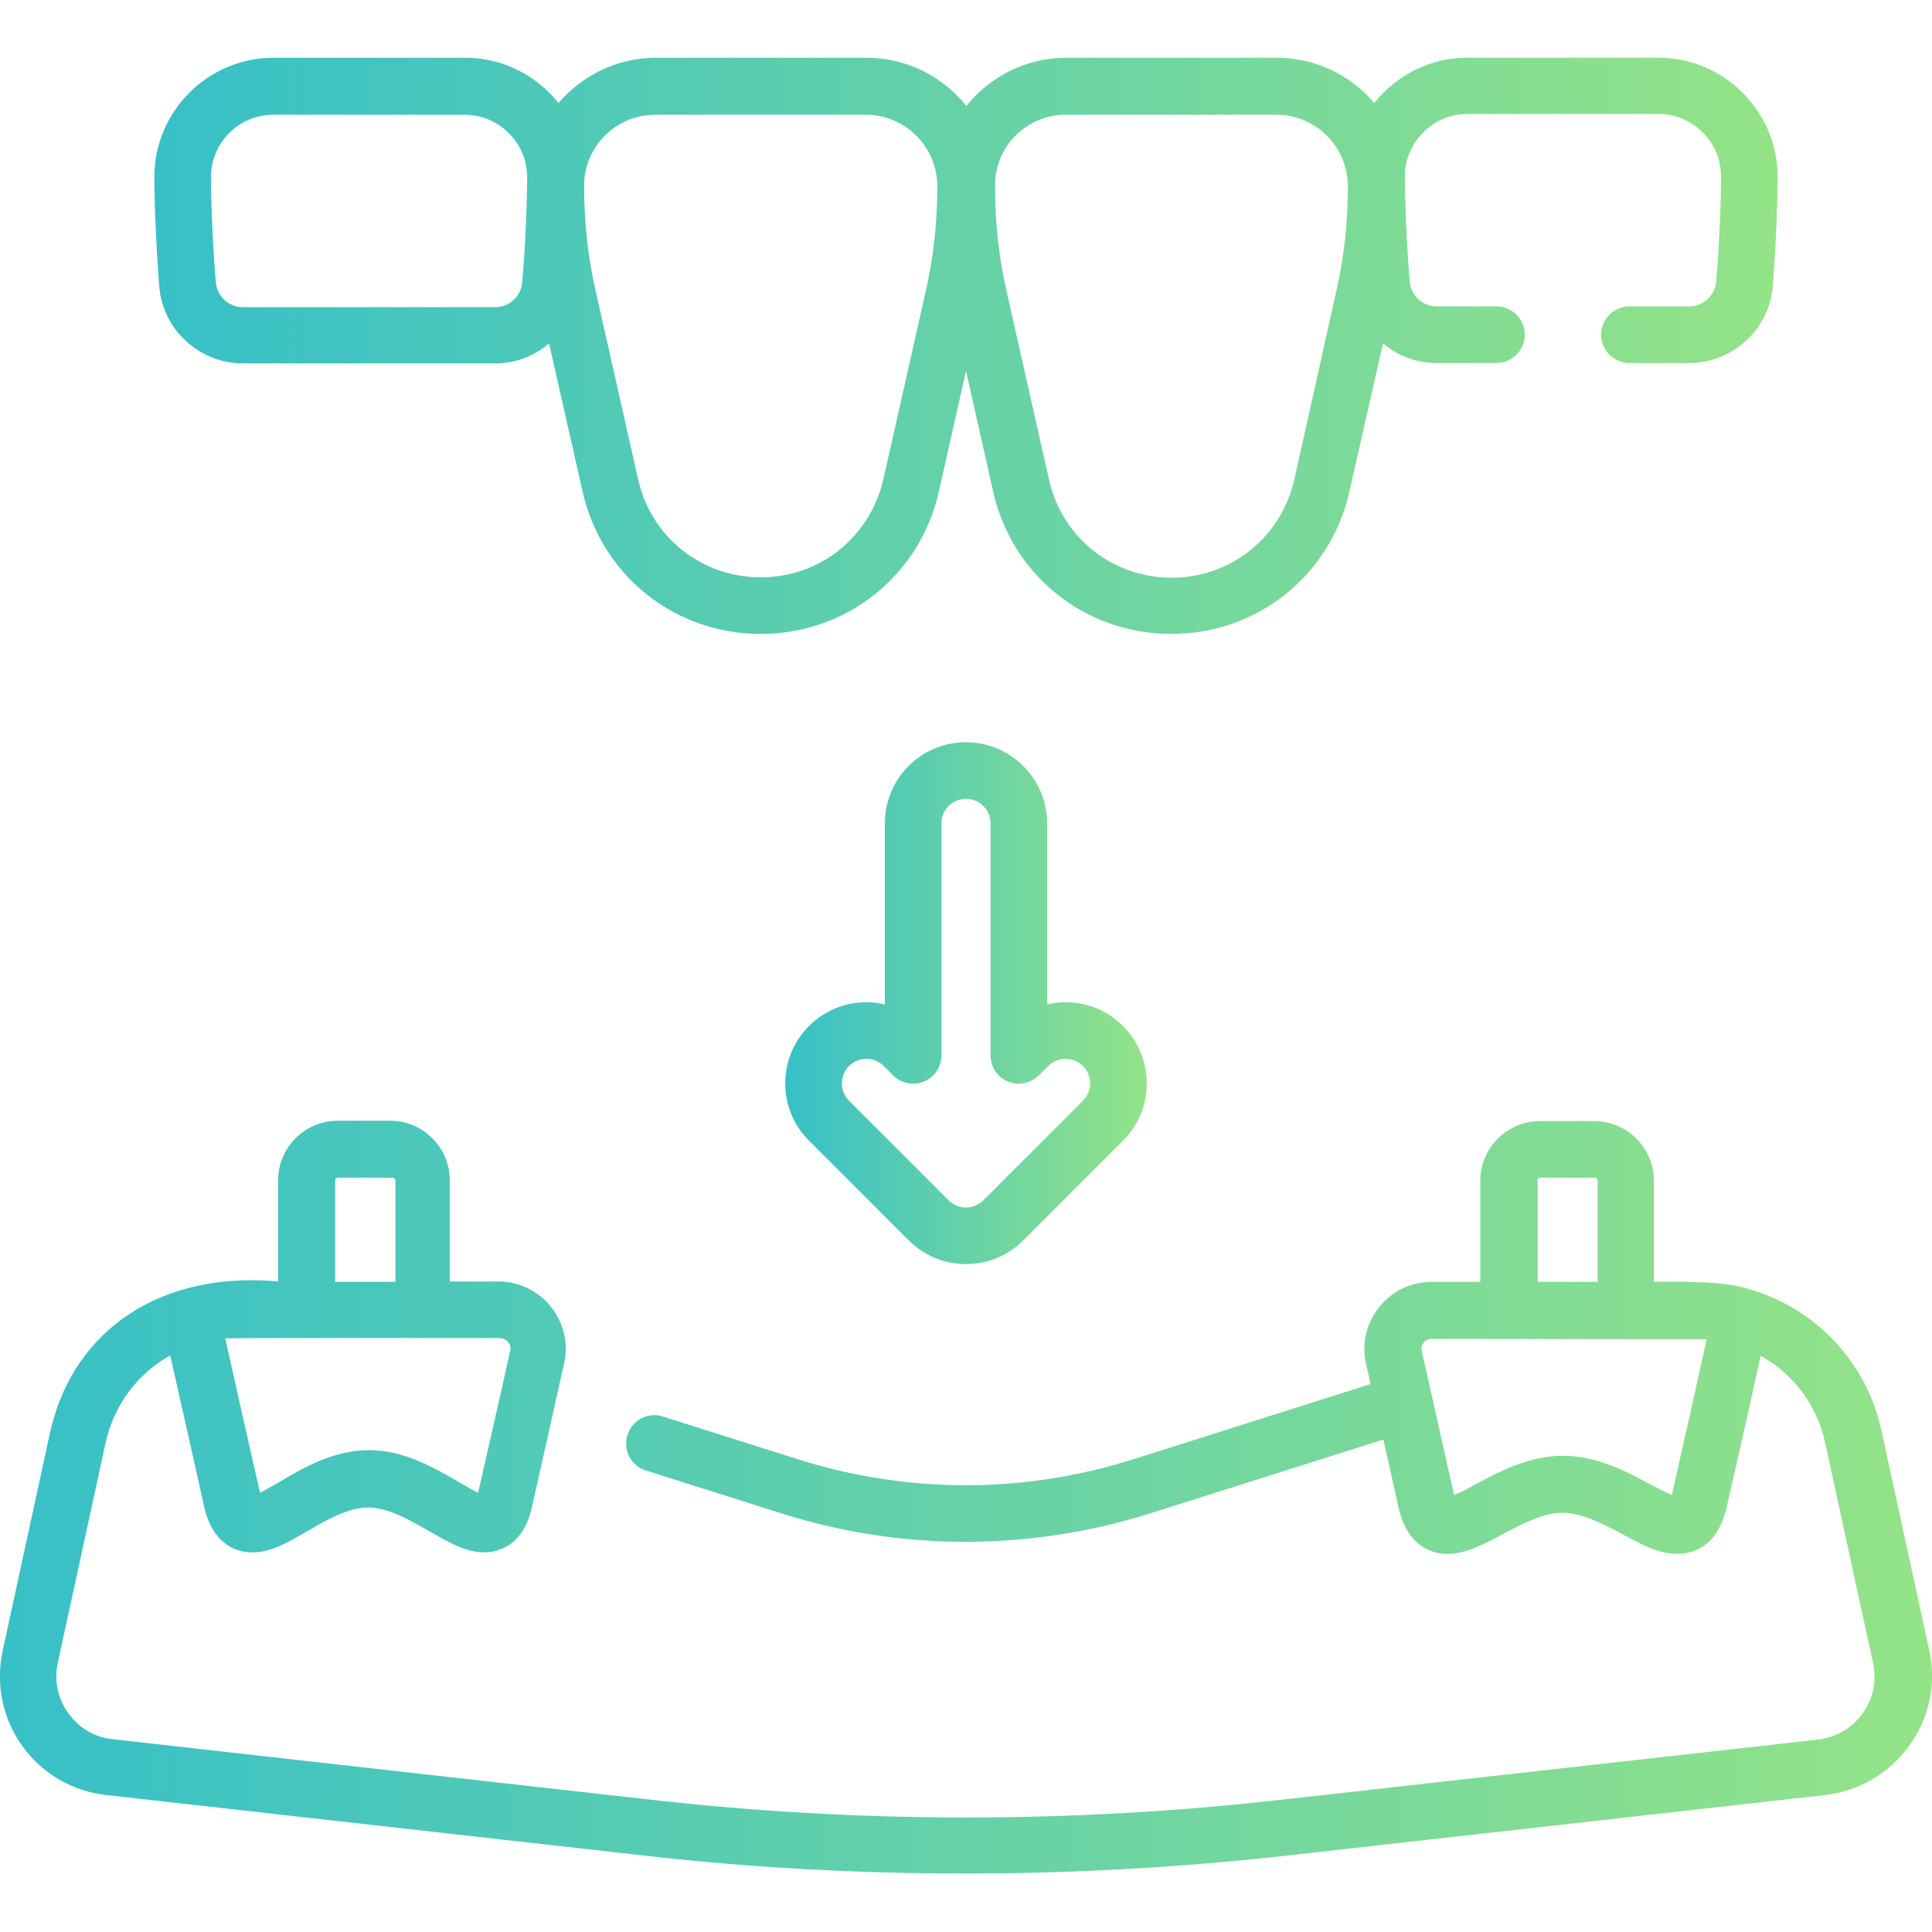
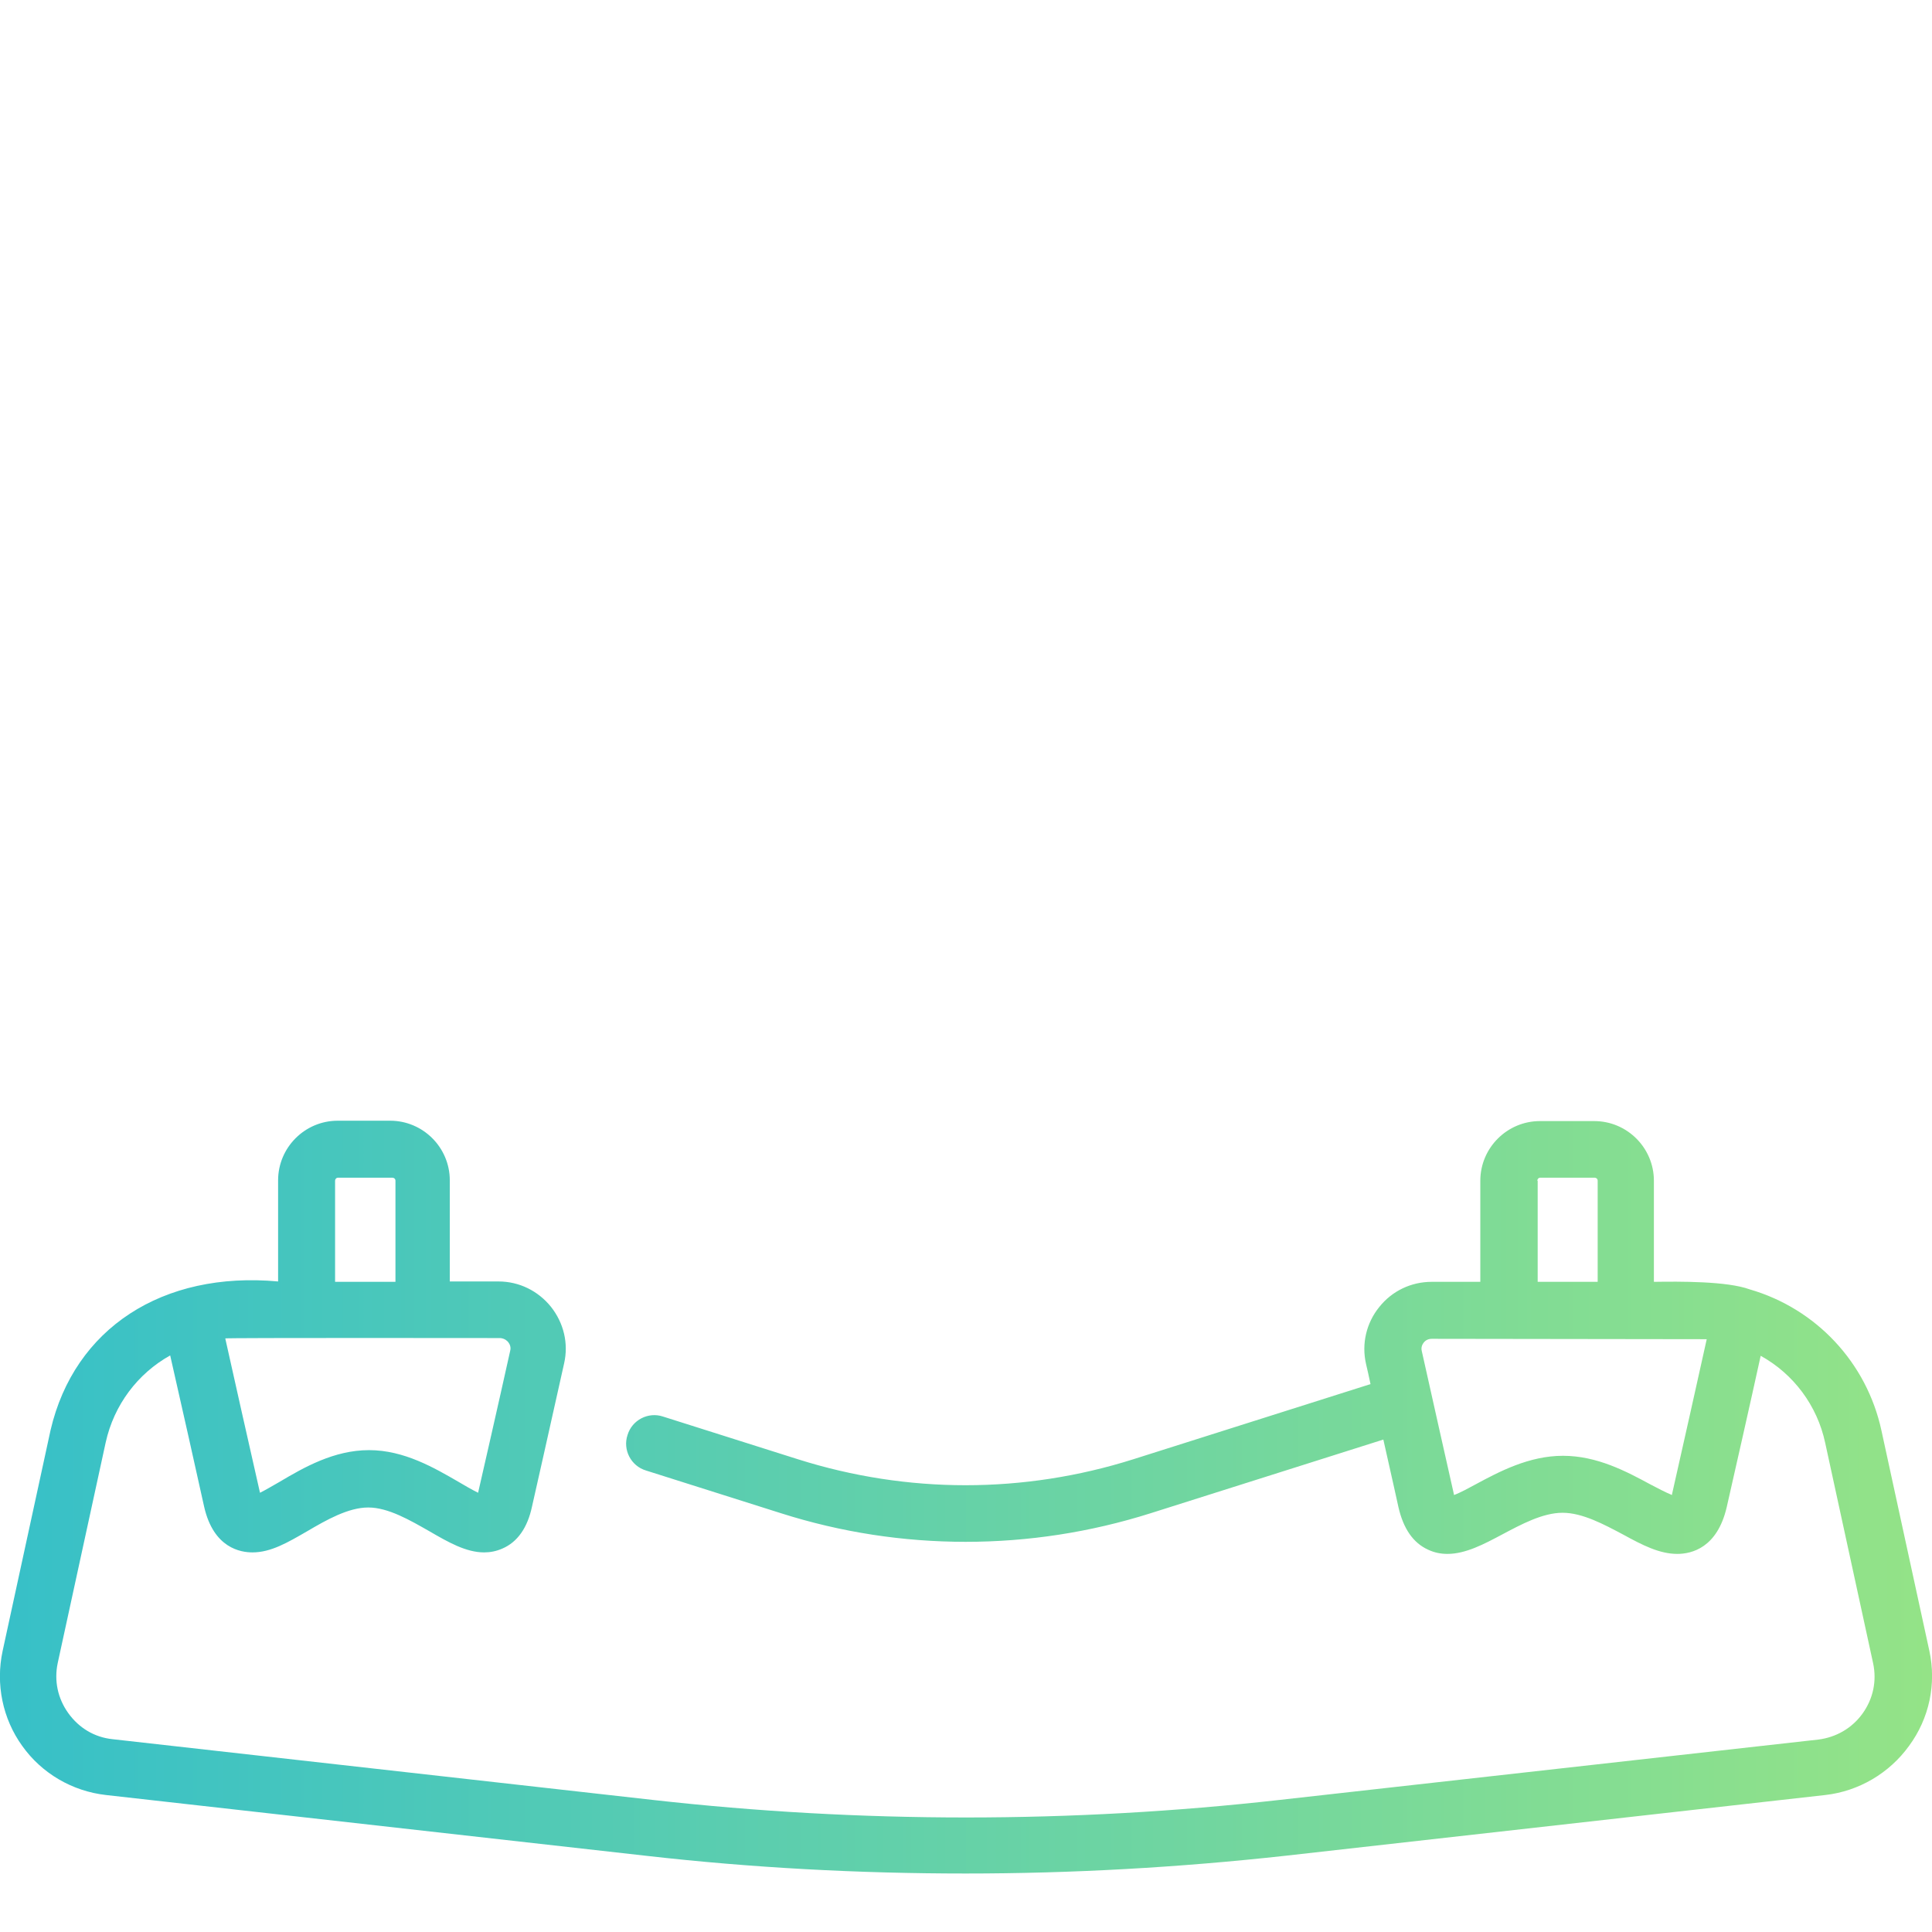
<svg xmlns="http://www.w3.org/2000/svg" id="Capa_1" x="0px" y="0px" viewBox="0 0 512 512" style="enable-background:new 0 0 512 512;" xml:space="preserve">
  <style type="text/css">	.st0{fill:url(#SVGID_1_);}	.st1{fill:url(#SVGID_00000115481488612561620340000013362453287062444169_);}	.st2{fill:url(#SVGID_00000129924601818136758150000013007044472658463661_);}</style>
  <g>
    <linearGradient id="SVGID_1_" gradientUnits="userSpaceOnUse" x1="40.9" y1="91.73" x2="471.101" y2="91.73">
      <stop offset="0" style="stop-color:#37C0C8" />
      <stop offset="1" style="stop-color:#94E387" />
    </linearGradient>
-     <path class="st0" d="M64.3,96.3h67c5.4,0,10.4-2,14.2-5.3l8.9,39.3c5,22.2,24.4,37.7,47.2,37.7s42.2-15.5,47.2-37.7l7.2-32l7.2,32  c5,22.2,24.4,37.7,47.2,37.7c22.8,0,42.2-15.5,47.2-37.7l8.9-39.3c3.9,3.3,8.9,5.2,14.2,5.2h15.9c4.1,0,7.5-3.4,7.5-7.5  s-3.4-7.5-7.5-7.5h-15.9c-3.7,0-6.8-2.9-7.1-6.6c-0.9-10.4-1.3-22.5-1.3-27.8c0-9.1,7.4-16.6,16.6-16.6h50.6  c9.1,0,16.6,7.4,16.6,16.6c0,5.3-0.4,17.4-1.3,27.8c-0.3,3.7-3.4,6.6-7.1,6.6h-15.9c-4.1,0-7.5,3.4-7.5,7.5s3.4,7.5,7.5,7.5h15.9  c11.4,0,21.2-8.9,22.1-20.3c0.8-10.2,1.3-22.6,1.3-29c0-17.4-14.2-31.6-31.6-31.6h-50.6c-10,0-18.9,4.7-24.7,12  c-6.2-7.3-15.5-12-25.9-12h-55.7c-10.7,0-20.3,5-26.5,12.8c-6.2-7.8-15.8-12.8-26.5-12.8h-55.7c-10.4,0-19.6,4.7-25.9,12  c-5.8-7.3-14.7-12-24.7-12H72.5c-17.4,0-31.6,14.2-31.6,31.6c0,6.4,0.5,18.8,1.3,29C43.1,87.4,52.9,96.3,64.3,96.3z M282.5,30.4  h55.7c10.5,0,19,8.5,19,19c0,9.4-1,18.8-3.1,27.9L343,127.1c-3.5,15.3-16.8,26-32.5,26s-29.1-10.7-32.5-26l-11.2-49.7  c-2.1-9.1-3.1-18.5-3.1-27.9C263.5,38.9,272,30.4,282.5,30.4L282.5,30.4z M173.7,30.4h55.7c10.5,0,19,8.5,19,19  c0,9.4-1,18.8-3.1,27.9l-11.2,49.7c-3.5,15.3-16.8,26-32.5,26s-29.1-10.7-32.5-26l-11.2-49.7c-2.1-9.1-3.1-18.5-3.1-27.9  C154.7,38.9,163.2,30.4,173.7,30.4z M72.5,30.4h50.6c9.1,0,16.6,7.4,16.6,16.6c0,5.3-0.4,17.4-1.3,27.8c-0.3,3.7-3.4,6.6-7.1,6.6  h-67c-3.7,0-6.8-2.9-7.1-6.6c-0.9-10.4-1.3-22.5-1.3-27.8C55.9,37.8,63.3,30.4,72.5,30.4z" />
    <linearGradient id="SVGID_00000049199186323191431020000016762310199262241436_" gradientUnits="userSpaceOnUse" x1="3.997549e-04" y1="396.869" x2="512" y2="396.869">
      <stop offset="0" style="stop-color:#37C0C8" />
      <stop offset="1" style="stop-color:#94E387" />
    </linearGradient>
    <path style="fill:url(#SVGID_00000049199186323191431020000016762310199262241436_);" d="M511.3,437.5l-12.7-58.4  c-3.9-18-17.3-32.3-34.9-37.4c-6-2.2-18.6-2.1-25.4-2v-26.8c0-8.7-7.1-15.8-15.8-15.8h-14.4c-8.7,0-15.8,7.1-15.8,15.8v26.8h-12.9  c-5.4,0-10.5,2.4-13.9,6.7c-3.4,4.2-4.7,9.7-3.5,15c0.4,1.7,0.8,3.5,1.2,5.4l-62.8,19.9c-29.1,9.2-59.9,9.2-89,0l-35.7-11.3  c-3.9-1.3-8.2,0.9-9.4,4.9c-1.3,3.9,0.9,8.2,4.9,9.4l35.7,11.3c16,5.1,32.5,7.6,49,7.6c16.5,0,33-2.5,49.1-7.6l61.6-19.5  c2.2,9.7,4,17.9,4,17.9c1.3,5.7,3.9,9.5,7.9,11.3c1.7,0.8,3.4,1.1,5.1,1.1c4.8,0,9.7-2.6,14.4-5.1c5.1-2.7,10.8-5.8,16.1-5.8  c5.3,0,11,3.1,16.1,5.8c5.1,2.8,9.6,5.1,14.3,5.1c3.8,0,10.6-1.6,13.1-12.4c1.8-7.9,6.4-28.2,9-40.1c8.7,4.8,15,13.2,17.1,23.1  l12.7,58.4c1,4.7,0,9.4-2.8,13.3c-2.8,3.9-7,6.3-11.7,6.9L339.1,477c-55.1,6.2-111,6.2-166.1,0L29.8,460.9c-4.8-0.5-8.9-3-11.7-6.9  c-2.8-3.9-3.8-8.6-2.8-13.3l12.7-58.4c2.2-10,8.5-18.3,17.1-23.1c2.7,11.9,7.3,32.3,9,40.1c2.5,11,9.7,12.1,12.8,12.1  c4.9,0,9.3-2.6,14.5-5.6c5.1-3,10.9-6.3,16.2-6.3c5.3,0,11.1,3.4,16.2,6.3c5,2.9,9.7,5.6,14.5,5.6c1.6,0,3.2-0.3,4.8-1  c4-1.7,6.7-5.5,7.9-11.2c0,0,5.2-23,8.5-37.9c1.2-5.3-0.1-10.7-3.5-15c-3.4-4.2-8.4-6.7-13.9-6.7h-12.9v-26.8  c0-8.7-7.1-15.8-15.8-15.8H89.5c-8.7,0-15.8,7.1-15.8,15.8v26.8c-30.6-2.8-54,12.4-60.3,39.4L0.7,437.5c-1.9,8.8,0,18,5.2,25.2  c5.2,7.3,13.3,12,22.2,13l143.1,16.1c28.1,3.2,56.4,4.7,84.7,4.7c28.3,0,56.6-1.6,84.7-4.7l143.1-16.1c8.9-1,17-5.8,22.2-13  C511.3,455.4,513.2,446.2,511.3,437.5L511.3,437.5z M407.4,312.9c0-0.4,0.3-0.8,0.8-0.8h14.4c0.4,0,0.8,0.3,0.8,0.8v26.8h-15.9  V312.9z M443.1,396c0,0.1,0,0.1,0,0.2c-1.7-0.7-4-1.9-5.7-2.8c-6.3-3.4-14.1-7.6-23.2-7.6c-9,0-16.9,4.2-23.2,7.6  c-1.7,0.9-4,2.2-5.7,2.8c0-0.1,0-0.1,0-0.2c0,0-7.7-34.2-8.5-37.9c-0.3-1.1,0.2-1.9,0.5-2.3c0.3-0.4,1-1,2.1-1  c0,0,72.2,0.1,72.7,0.1c0.1,0,0.1,0,0.2,0C450.1,364.8,446.1,382.8,443.1,396L443.1,396z M134.7,355.7c0.3,0.4,0.8,1.2,0.5,2.3  c-3.1,14-7.9,35-8.5,37.6c-1.6-0.8-3.7-2-5.2-2.9c-6.4-3.7-14.4-8.4-23.7-8.4s-17.3,4.6-23.7,8.4c-1.6,0.9-3.6,2.1-5.2,2.9  c-3-13.2-7-31-9.2-40.9c-0.3-0.2,72.9-0.1,72.9-0.1C133.7,354.7,134.4,355.3,134.7,355.7L134.7,355.7z M88.8,312.9  c0-0.4,0.3-0.8,0.8-0.8h14.4c0.4,0,0.8,0.3,0.8,0.8v26.8H88.8L88.8,312.9z" />
    <linearGradient id="SVGID_00000176765161683042559640000006108487608784147612_" gradientUnits="userSpaceOnUse" x1="208.085" y1="265.886" x2="303.915" y2="265.886">
      <stop offset="0" style="stop-color:#37C0C8" />
      <stop offset="1" style="stop-color:#94E387" />
    </linearGradient>
-     <path style="fill:url(#SVGID_00000176765161683042559640000006108487608784147612_);" d="M256,196.7c-11.9,0-21.5,9.6-21.5,21.5v48  c-1.6-0.4-3.2-0.6-4.9-0.6c-5.7,0-11.1,2.2-15.2,6.3c-4.1,4.1-6.3,9.5-6.3,15.2c0,5.7,2.2,11.1,6.3,15.2l26.4,26.4  c4.1,4.1,9.5,6.3,15.2,6.3c5.7,0,11.1-2.2,15.2-6.3l26.4-26.4c4.1-4.1,6.3-9.5,6.3-15.2c0-5.7-2.2-11.1-6.3-15.2  c-4.1-4.1-9.5-6.3-15.2-6.3c-1.7,0-3.3,0.2-4.9,0.6v-48C277.5,206.4,267.9,196.7,256,196.7L256,196.7z M277.8,282.5  c1.2-1.2,2.9-1.9,4.6-1.9c1.7,0,3.4,0.7,4.6,1.9c1.2,1.2,1.9,2.9,1.9,4.6s-0.7,3.4-1.9,4.6l-26.4,26.4c-1.2,1.2-2.9,1.9-4.6,1.9  c-1.7,0-3.4-0.7-4.6-1.9L225,291.7c-1.2-1.2-1.9-2.9-1.9-4.6s0.7-3.4,1.9-4.6c1.2-1.2,2.9-1.9,4.6-1.9c1.7,0,3.4,0.7,4.6,1.9  l2.5,2.5c2.1,2.1,5.4,2.8,8.2,1.6c2.8-1.2,4.6-3.9,4.6-6.9v-61.5c0-3.6,2.9-6.5,6.5-6.5c3.6,0,6.5,2.9,6.5,6.5v61.5  c0,3,1.8,5.8,4.6,6.9c2.8,1.2,6,0.5,8.2-1.6L277.8,282.5z" />
  </g>
</svg>